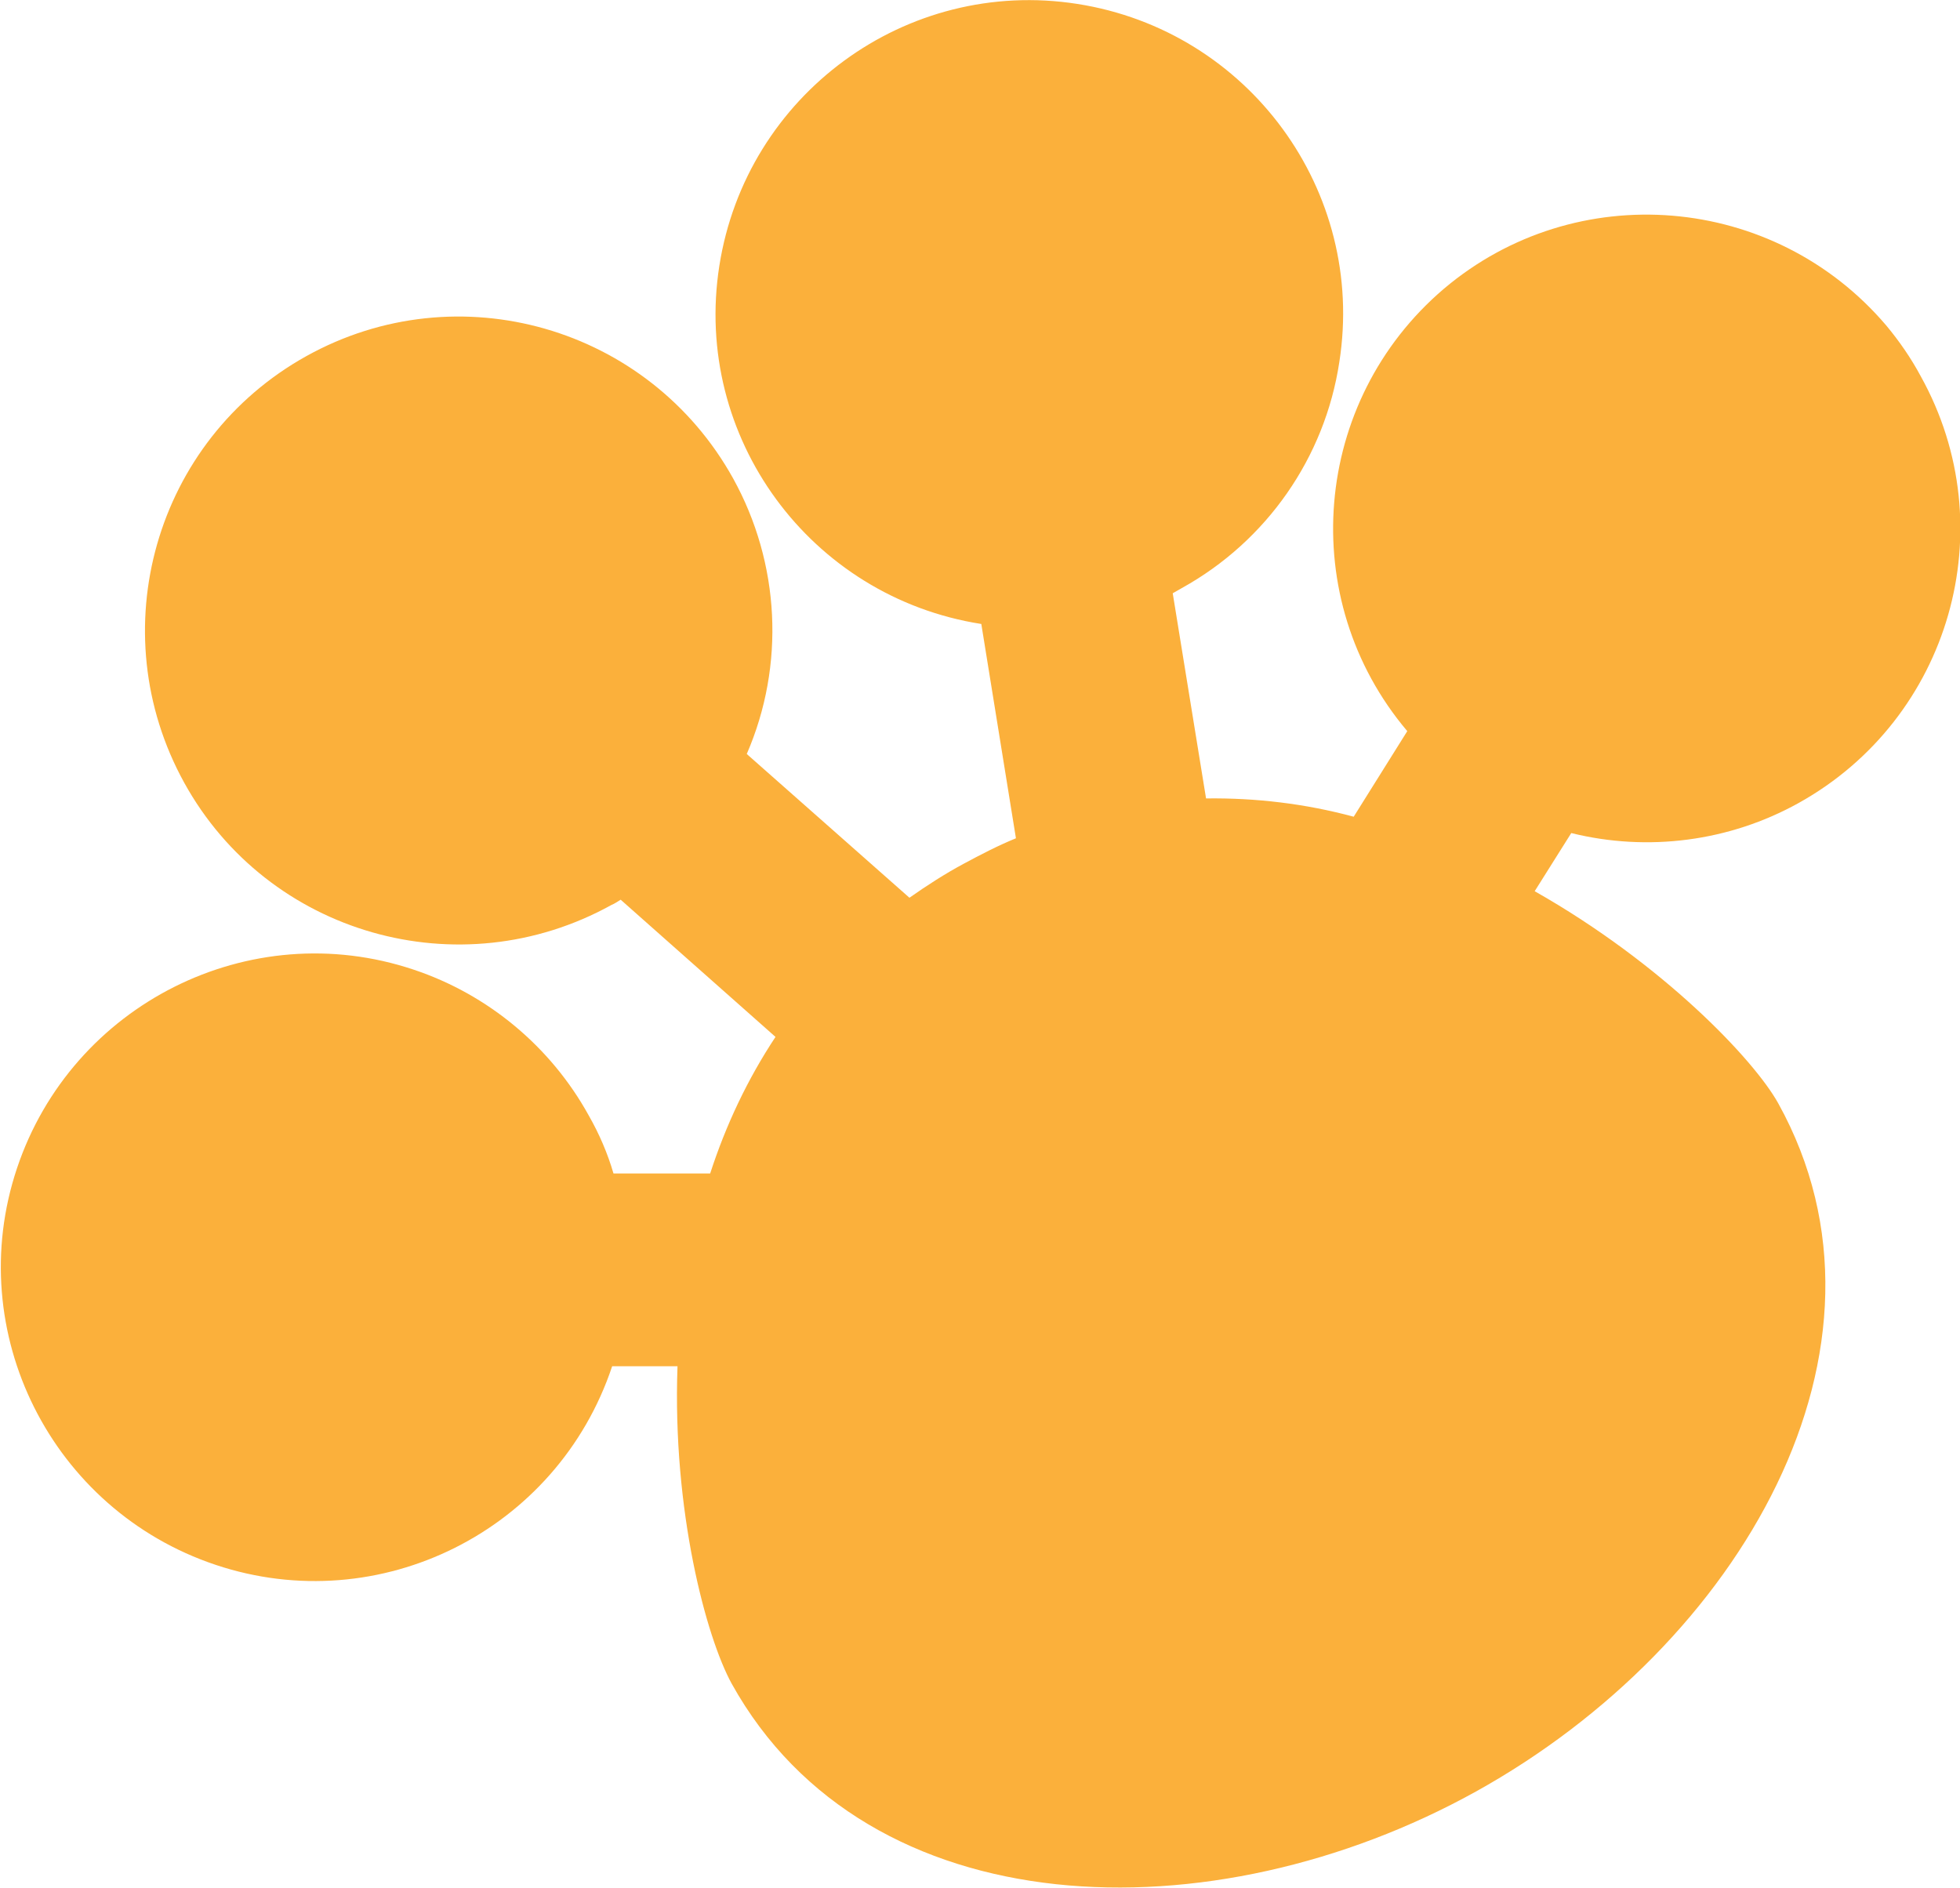
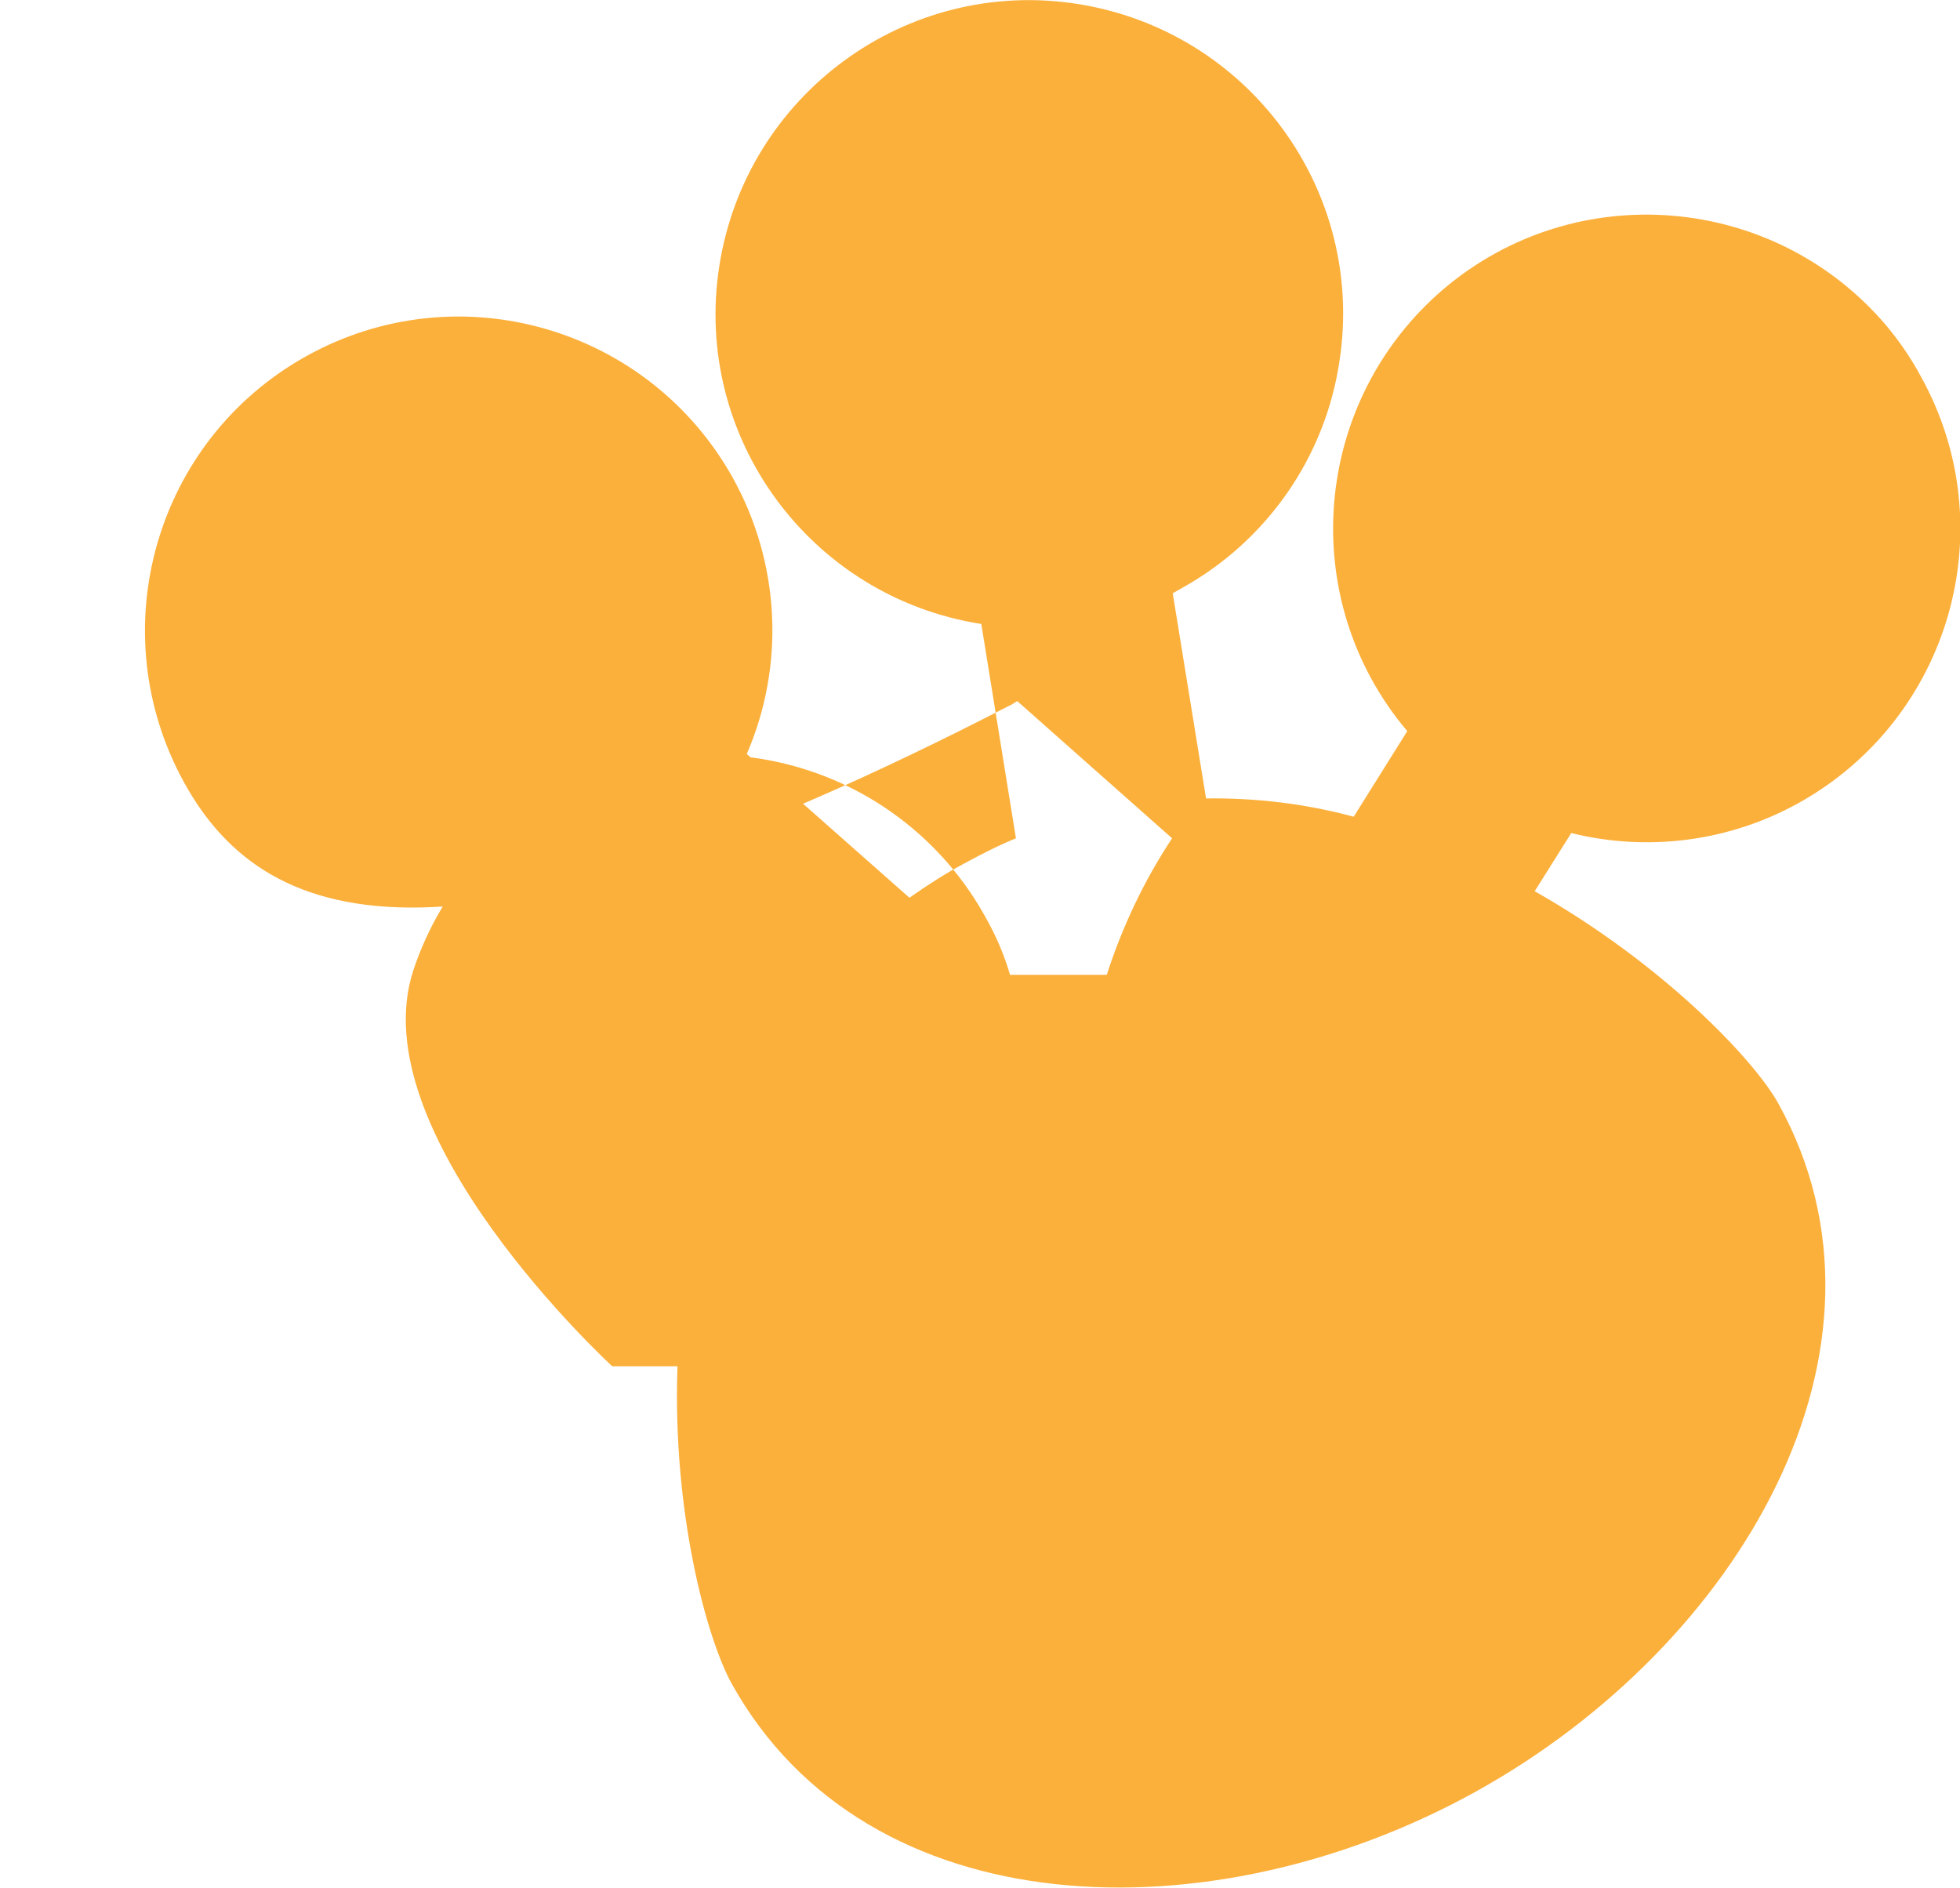
<svg xmlns="http://www.w3.org/2000/svg" id="Capa_1" x="0px" y="0px" viewBox="0 0 300 288.9" style="enable-background:new 0 0 300 288.9;" xml:space="preserve">
  <style type="text/css">	.st0{fill:#FBB03B;}</style>
  <g id="Grupo_110">
-     <path id="Trazado_172" class="st0" d="M294,57.6c12.9,23.2,4.5,52.4-18.7,65.3c-10.6,5.9-23.1,7.5-34.8,4.6l-5.6,8.9  c19.6,11.1,33.6,25.8,37.3,32.5c20.7,37.4-5.9,82.9-46.3,105.3s-93.1,20.9-113.9-16.5c-3.9-7.1-9.1-26.4-8.3-48.6h-10  c-8.4,25.2-35.6,38.8-60.7,30.4s-38.8-35.6-30.4-60.7s35.6-38.8,60.7-30.4c11.4,3.8,21,11.8,26.8,22.3c1.6,2.8,2.9,5.8,3.8,8.9  h14.8c2.4-7.4,5.7-14.4,10-20.9l-23.7-21c-0.5,0.3-0.9,0.6-1.4,0.8C70.3,151.4,41,143,28.2,119.8s-4.5-52.4,18.7-65.3  s52.4-4.5,65.3,18.7c7.2,13,8,28.6,2.1,42.2l24.9,22c2.7-1.9,5.5-3.7,8.3-5.2c2.6-1.4,5.3-2.8,8-3.9l-5.3-32.8  C124,91.4,106,66.9,110.1,40.7s28.6-44.2,54.8-40.1s44.2,28.6,40.1,54.8C202.8,70,193.9,82.8,180.9,90c-0.5,0.3-0.9,0.5-1.4,0.8  l5.1,31.4c7.6-0.1,15.2,0.8,22.6,2.8l8.2-13.1c-17.1-20.2-14.6-50.5,5.6-67.7c20.2-17.1,50.5-14.6,67.7,5.6  C290.7,52.2,292.5,54.8,294,57.6" />
+     <path id="Trazado_172" class="st0" d="M294,57.6c12.9,23.2,4.5,52.4-18.7,65.3c-10.6,5.9-23.1,7.5-34.8,4.6l-5.6,8.9  c19.6,11.1,33.6,25.8,37.3,32.5c20.7,37.4-5.9,82.9-46.3,105.3s-93.1,20.9-113.9-16.5c-3.9-7.1-9.1-26.4-8.3-48.6h-10  s-38.8-35.6-30.4-60.7s35.6-38.8,60.7-30.4c11.4,3.8,21,11.8,26.8,22.3c1.6,2.8,2.9,5.8,3.8,8.9  h14.8c2.4-7.4,5.7-14.4,10-20.9l-23.7-21c-0.5,0.3-0.9,0.6-1.4,0.8C70.3,151.4,41,143,28.2,119.8s-4.5-52.4,18.7-65.3  s52.4-4.5,65.3,18.7c7.2,13,8,28.6,2.1,42.2l24.9,22c2.7-1.9,5.5-3.7,8.3-5.2c2.6-1.4,5.3-2.8,8-3.9l-5.3-32.8  C124,91.4,106,66.9,110.1,40.7s28.6-44.2,54.8-40.1s44.2,28.6,40.1,54.8C202.8,70,193.9,82.8,180.9,90c-0.5,0.3-0.9,0.5-1.4,0.8  l5.1,31.4c7.6-0.1,15.2,0.8,22.6,2.8l8.2-13.1c-17.1-20.2-14.6-50.5,5.6-67.7c20.2-17.1,50.5-14.6,67.7,5.6  C290.7,52.2,292.5,54.8,294,57.6" />
  </g>
</svg>